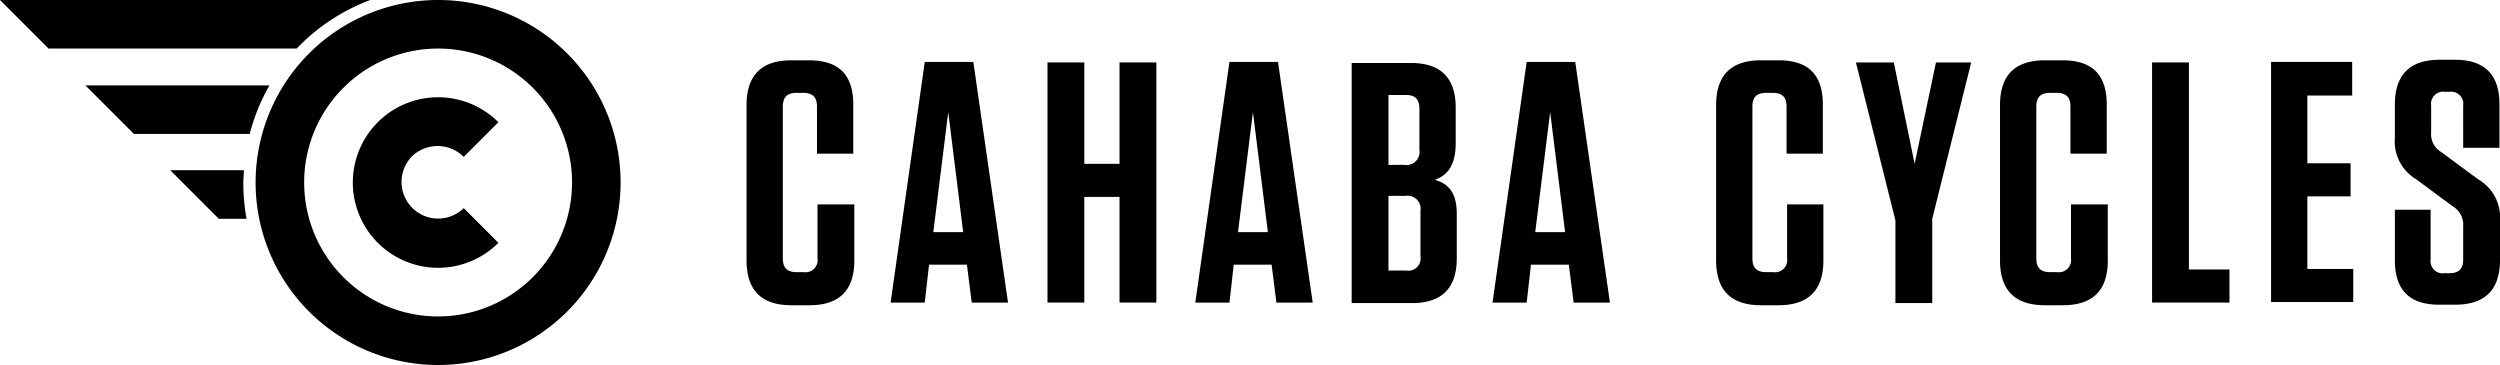
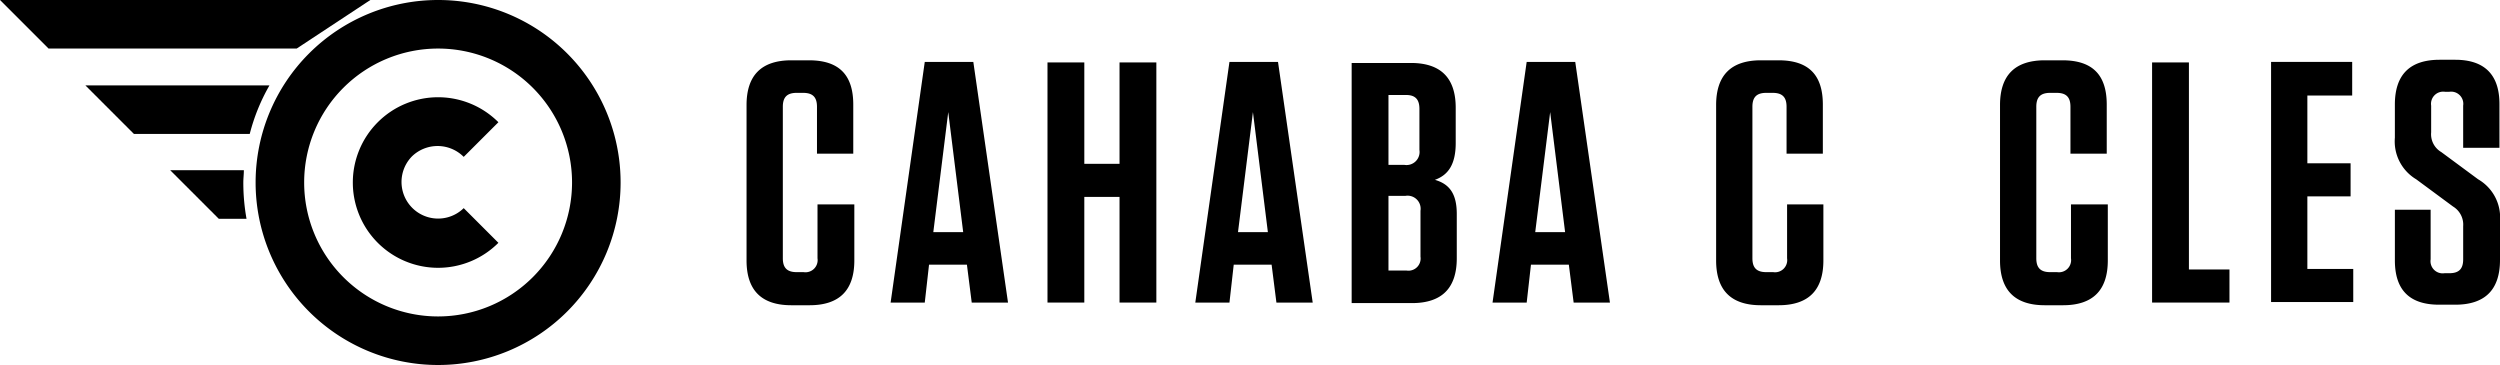
<svg xmlns="http://www.w3.org/2000/svg" width="246.579" height="36" viewBox="0 0 246.579 36">
  <g transform="translate(73.632 5.895)">
    <path d="M150.532,25.511v5.526q0,4.421-4.421,4.421h-1.789q-4.421,0-4.421-4.421V15.721q0-4.421,4.421-4.421h1.737c2.947,0,4.368,1.421,4.368,4.368v4.842h-3.579V15.879c0-.947-.421-1.368-1.368-1.368h-.632c-.947,0-1.368.421-1.368,1.368V30.826c0,.947.421,1.368,1.368,1.368h.684a1.2,1.2,0,0,0,1.368-1.368V25.511Z" transform="translate(-139.9 -11.247)" />
    <path d="M178.479,35.337H174.9l-.474-3.737h-3.737l-.421,3.737H166.9L170.268,11.6h4.789Zm-7.368-6.947h2.947l-1.474-11.842Z" transform="translate(-152.689 -11.389)" />
    <path d="M203.405,21.7v-10h3.632V35.384h-3.632V24.963h-3.474V35.384H196.3V11.7h3.632v10Z" transform="translate(-166.616 -11.437)" />
    <path d="M235.579,35.337H232l-.474-3.737h-3.737l-.421,3.737H224L227.368,11.6h4.789Zm-7.368-6.947h2.947l-1.474-11.842Z" transform="translate(-179.737 -11.389)" />
    <path d="M263.668,26.695v4.368q0,4.421-4.421,4.421H253.3V11.8h5.842q4.421,0,4.421,4.421v3.474c0,2.105-.737,3.158-2.053,3.632C262.984,23.747,263.668,24.747,263.668,26.695Zm-5-11.737h-1.737v6.895h1.579a1.289,1.289,0,0,0,1.474-1.474V16.326C259.984,15.379,259.563,14.958,258.668,14.958Zm-1.737,17.316h1.79a1.2,1.2,0,0,0,1.368-1.368V26.379a1.289,1.289,0,0,0-1.474-1.474h-1.684Z" transform="translate(-193.616 -11.484)" />
    <path d="M291.279,35.337H287.7l-.474-3.737H283.49l-.421,3.737H279.7L283.068,11.6h4.79Zm-7.368-6.947h2.947l-1.474-11.842Z" transform="translate(-206.121 -11.389)" />
    <path d="M332.179,25.511v5.526q0,4.421-4.421,4.421h-1.737q-4.421,0-4.421-4.421V15.721q0-4.421,4.421-4.421h1.737c2.947,0,4.368,1.421,4.368,4.368v4.842h-3.579V15.879c0-.947-.421-1.368-1.368-1.368h-.632c-.947,0-1.368.421-1.368,1.368V30.826c0,.947.421,1.368,1.368,1.368h.684a1.2,1.2,0,0,0,1.368-1.368V25.511Z" transform="translate(-225.968 -11.247)" />
-     <path d="M355.695,11.7h3.474l-3.842,15.421v8.316h-3.632V27.279L347.8,11.7h3.737l2.053,10Z" transform="translate(-238.379 -11.437)" />
    <path d="M385.432,25.511v5.526q0,4.421-4.421,4.421h-1.789q-4.421,0-4.421-4.421V15.721q0-4.421,4.421-4.421h1.737c2.947,0,4.368,1.421,4.368,4.368v4.842h-3.579V15.879c0-.947-.421-1.368-1.368-1.368h-.632c-.947,0-1.368.421-1.368,1.368V30.826c0,.947.421,1.368,1.368,1.368h.684a1.2,1.2,0,0,0,1.368-1.368V25.511Z" transform="translate(-251.168 -11.247)" />
    <path d="M406.932,11.7V32.121h4v3.263H403.3V11.7Z" transform="translate(-264.668 -11.437)" />
    <path d="M433.6,11.653v3.263h-4.421V21.6h4.263v3.263h-4.263v7.158h4.526v3.263H425.6V11.6h8Z" transform="translate(-275.232 -11.389)" />
    <path d="M459.168,27.095v3.842q0,4.421-4.421,4.421h-1.579c-2.947,0-4.368-1.474-4.368-4.368v-5h3.526v4.895a1.2,1.2,0,0,0,1.368,1.368h.474c.947,0,1.368-.421,1.368-1.368V27.621a2.089,2.089,0,0,0-1-1.947l-3.632-2.684a4.351,4.351,0,0,1-2.105-4.105V15.621q0-4.421,4.421-4.421h1.526c2.895,0,4.368,1.474,4.368,4.368v4.316h-3.579V15.726a1.2,1.2,0,0,0-1.368-1.368h-.421a1.2,1.2,0,0,0-1.368,1.368v2.632a2.036,2.036,0,0,0,1,1.947l3.632,2.684A4.346,4.346,0,0,1,459.168,27.095Z" transform="translate(-286.221 -11.2)" />
  </g>
  <path d="M16,16l4.789,4.789H32.211A19.073,19.073,0,0,1,34.158,16Z" transform="translate(-7.579 -7.579)" />
-   <path d="M36.526,0H0L4.789,4.789H29.263A19.456,19.456,0,0,1,36.526,0Z" />
+   <path d="M36.526,0H0L4.789,4.789H29.263Z" />
  <path d="M39.163,31.9H31.9l4.789,4.789h2.737a20.114,20.114,0,0,1-.316-3.579C39.111,32.689,39.163,32.321,39.163,31.9Z" transform="translate(-15.111 -15.111)" />
  <path d="M65.9,0a18,18,0,1,0,18,18A17.992,17.992,0,0,0,65.9,0Zm0,31.211A13.211,13.211,0,1,1,79.111,18,13.219,13.219,0,0,1,65.9,31.211Z" transform="translate(-22.689 0)" />
  <path d="M77.071,24.118,80.492,20.7a8.411,8.411,0,1,0,0,11.895l-3.421-3.421a3.61,3.61,0,0,1-5.105-5.105A3.637,3.637,0,0,1,77.071,24.118Z" transform="translate(-31.334 -8.645)" />
</svg>